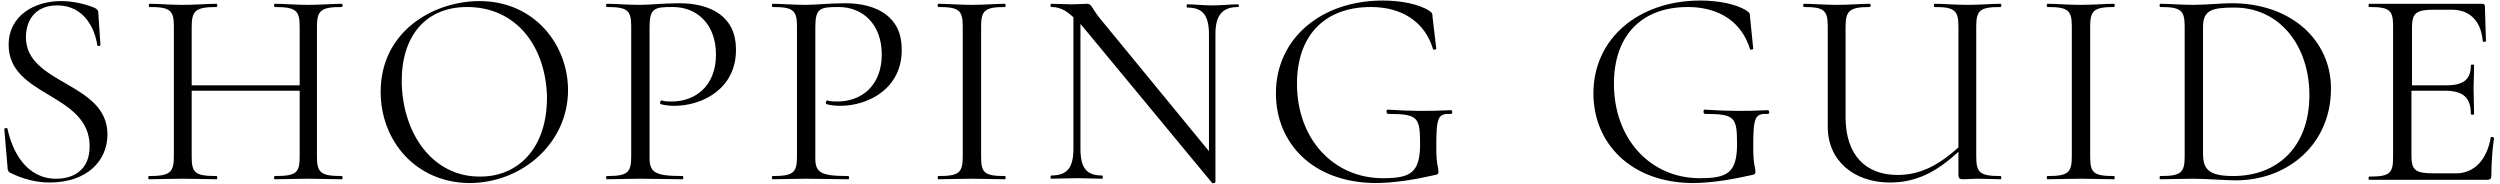
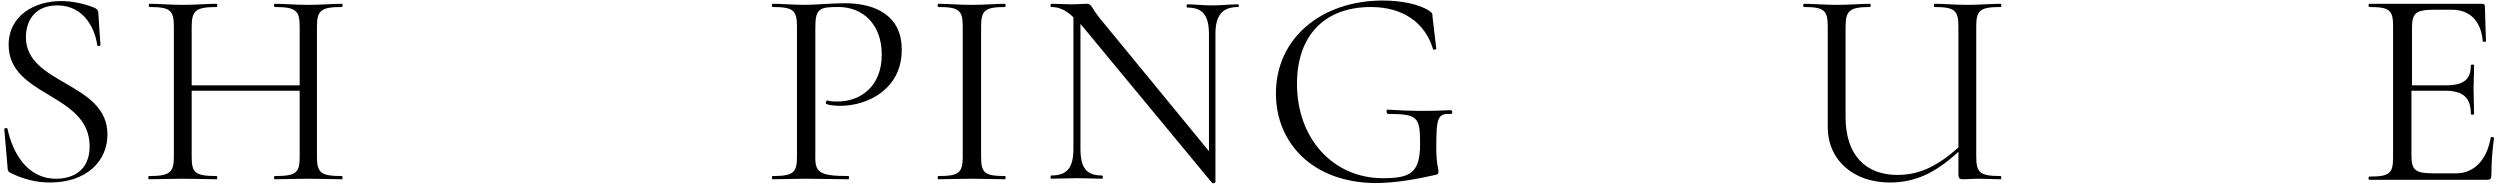
<svg xmlns="http://www.w3.org/2000/svg" version="1.1" id="レイヤー_1" x="0px" y="0px" viewBox="0 0 463 34" style="enable-background:new 0 0 463 34;" xml:space="preserve">
  <g>
    <g>
      <path d="M19.9,24.9c0,4.9-3.8,8.9-10.7,8.9c-2.4,0-4.9-0.6-7.3-1.8c-0.4-0.2-0.5-0.5-0.5-1L0.8,24c-0.1-0.3,0.6-0.4,0.6-0.1    c0.9,4.2,3.5,9.2,9,9.2c3.1,0,6.2-1.5,6.2-6c0-9.9-15-9.1-15-18.8c0-5.5,4.9-8.1,9.7-8.1c1.9,0,4.1,0.4,6.1,1.2    c0.5,0.2,0.8,0.5,0.8,0.9l0.4,6c0,0.3-0.6,0.3-0.6,0c-0.4-2.8-2.3-7.3-7.4-7.3c-4.2,0-5.8,2.9-5.8,5.9    C4.8,15.7,19.9,15.2,19.9,24.9z" />
      <path d="M63.3,33.2c-1.7,0-3.9-0.1-6.2-0.1c-2.5,0-4.6,0.1-6.2,0.1c-0.2,0-0.2-0.6,0-0.6c4,0,4.6-0.6,4.6-3.6V16.8h-20V29    c0,3,0.6,3.6,4.6,3.6c0.2,0,0.2,0.6,0,0.6c-1.7,0-3.8-0.1-6.3-0.1c-2.3,0-4.5,0.1-6.2,0.1c-0.2,0-0.2-0.6,0-0.6    c3.8,0,4.6-0.6,4.6-3.6V4.9c0-3-0.7-3.6-4.5-3.6c-0.2,0-0.2-0.6,0-0.6c1.7,0,3.8,0.2,6.1,0.2c2.5,0,4.6-0.2,6.3-0.2    c0.2,0,0.2,0.6,0,0.6c-3.9,0-4.6,0.7-4.6,3.7v10.8h20V5c0-3-0.6-3.7-4.6-3.7c-0.2,0-0.2-0.6,0-0.6c1.7,0,3.7,0.2,6.2,0.2    c2.3,0,4.6-0.2,6.2-0.2c0.2,0,0.2,0.6,0,0.6c-3.8,0-4.6,0.6-4.6,3.6V29c0,3,0.7,3.6,4.6,3.6C63.5,32.6,63.5,33.2,63.3,33.2z" />
-       <path d="M70.5,17c0-11.3,9.9-16.8,18.3-16.8c10.2,0,16.4,8.1,16.4,16.5c0,9.7-8.4,17.2-18.3,17.2C77,33.8,70.5,26.1,70.5,17z     M101.3,17.8C101,8.4,95.5,1.3,86.5,1.3c-7.6,0-12.2,5.3-12.1,14c0.2,9.6,5.8,17.4,14.4,17.4C95.7,32.8,101.4,27.7,101.3,17.8z" />
-       <path d="M126.4,32.6c0.2,0,0.2,0.6,0,0.6c-2.2,0-4.8-0.1-7.9-0.1c-2.3,0-4.4,0.1-6.1,0.1c-0.2,0-0.2-0.6,0-0.6    c3.8,0,4.5-0.6,4.5-3.6V4.9c0-3-0.7-3.6-4.5-3.6c-0.2,0-0.2-0.6,0-0.6c1.7,0,3.8,0.2,6.1,0.2c1.8,0,4.6-0.3,7.3-0.3    c5.9,0,10.5,2.5,10.5,8.5c0.1,7.3-6.2,10.5-11.4,10.5c-0.9,0-1.8-0.1-2.5-0.3c-0.3-0.1-0.1-0.7,0.1-0.7c0.6,0.2,1.3,0.2,1.9,0.2    c4.3,0,8.2-2.8,8.2-8.7c0-5.6-3.5-8.8-8-8.8c-3.4,0-4.3,0.2-4.3,3.7v23.8C120.2,31.9,121.1,32.6,126.4,32.6z" />
      <path d="M157.1,32.6c0.2,0,0.2,0.6,0,0.6c-2.2,0-4.8-0.1-7.9-0.1c-2.3,0-4.4,0.1-6.1,0.1c-0.2,0-0.2-0.6,0-0.6    c3.8,0,4.5-0.6,4.5-3.6V4.9c0-3-0.7-3.6-4.5-3.6c-0.2,0-0.2-0.6,0-0.6c1.7,0,3.8,0.2,6.1,0.2c1.8,0,4.6-0.3,7.3-0.3    c5.9,0,10.5,2.5,10.5,8.5c0.1,7.3-6.2,10.5-11.4,10.5c-0.9,0-1.8-0.1-2.5-0.3c-0.3-0.1-0.1-0.7,0.1-0.7c0.6,0.2,1.3,0.2,1.9,0.2    c4.3,0,8.2-2.8,8.2-8.7c0-5.6-3.5-8.8-8-8.8c-3.4,0-4.3,0.2-4.3,3.7v23.8C150.9,31.9,151.7,32.6,157.1,32.6z" />
      <path d="M186.1,32.6c0.2,0,0.2,0.6,0,0.6c-1.7,0-3.7-0.1-6.2-0.1c-2.3,0-4.5,0.1-6.1,0.1c-0.2,0-0.2-0.6,0-0.6    c3.8,0,4.5-0.6,4.5-3.6V4.9c0-3-0.7-3.6-4.5-3.6c-0.2,0-0.2-0.6,0-0.6c1.7,0,3.8,0.2,6.1,0.2c2.5,0,4.6-0.2,6.2-0.2    c0.2,0,0.2,0.6,0,0.6c-3.8,0-4.4,0.7-4.4,3.7v24C181.7,32,182.3,32.6,186.1,32.6z" />
      <path d="M229.3,1.3c-2.9,0-4.2,1.5-4.2,5v27.4c0,0.2-0.5,0.3-0.6,0.2l-24-29c-0.2-0.2-0.3-0.3-0.4-0.5v23.1c0,3.6,1.1,5,4,5    c0.2,0,0.2,0.6,0,0.6c-1.4,0-2.8-0.1-4.6-0.1c-1.7,0-3.4,0.1-4.8,0.1c-0.2,0-0.2-0.6,0-0.6c3,0,4.1-1.5,4.1-5V3.2    c-1.6-1.5-2.8-1.9-4.1-1.9c-0.2,0-0.2-0.6,0-0.6c1.2,0,2.5,0.1,3.6,0.1c1.3,0,2.4-0.1,3-0.1c0.9,0,0.8,0.7,2.4,2.7L223.9,28V6.4    c0-3.5-1.1-5-4-5c-0.2,0-0.2-0.6,0-0.6c1.4,0,2.8,0.2,4.6,0.2c1.7,0,3.4-0.2,4.7-0.2C229.5,0.7,229.5,1.3,229.3,1.3z" />
      <path d="M236.3,17.3c0-10.2,8.4-17.2,19.8-17.2c3.2,0,6.6,0.6,8.6,1.9c0.6,0.4,0.6,0.6,0.6,1.1L266,9c0,0.2-0.6,0.3-0.6,0.1    c-1.5-5-5.7-7.8-11.5-7.8c-8.8,0-13.7,5.5-13.7,14.2c0,10.3,6.8,17.5,15.9,17.5c5,0,6.9-0.9,6.9-6.3c0-5-0.4-5.6-5.9-5.6    c-0.4,0-0.4-0.8-0.1-0.8c4.4,0.3,7.7,0.3,11.7,0.1c0.3,0,0.4,0.7,0,0.7c-2.4-0.1-2.7,0.6-2.7,6.1c0,3.5,0.4,3.7,0.4,4.6    c0,0.4-0.1,0.5-0.6,0.6c-3.5,0.8-7.5,1.5-11.1,1.5C243.1,33.8,236.3,26.5,236.3,17.3z" />
-       <path d="M295.1,17.3c0-10.2,8.4-17.2,19.8-17.2c3.2,0,6.6,0.6,8.6,1.9c0.6,0.4,0.6,0.6,0.6,1.1l0.6,5.9c0,0.2-0.6,0.3-0.6,0.1    c-1.5-5-5.7-7.8-11.5-7.8c-8.8,0-13.7,5.5-13.7,14.2c0,10.3,6.8,17.5,15.9,17.5c5,0,6.9-0.9,6.9-6.3c0-5-0.4-5.6-5.9-5.6    c-0.4,0-0.4-0.8-0.1-0.8c4.4,0.3,7.7,0.3,11.7,0.1c0.3,0,0.4,0.7,0,0.7c-2.4-0.1-2.7,0.6-2.7,6.1c0,3.5,0.4,3.7,0.4,4.6    c0,0.4-0.1,0.5-0.6,0.6c-3.5,0.8-7.5,1.5-11.1,1.5C302,33.8,295.1,26.5,295.1,17.3z" />
      <path d="M370.5,33.2c-1.4,0-2.6-0.1-4.1-0.1c-1.1,0-1.8,0.1-2.7,0.1c-0.8,0-1-0.1-1-1v-4.1c-4.3,4-8.1,5.7-12.7,5.7    c-6.6,0-11.5-4-11.5-10.3V4.9c0-3-0.7-3.6-4.4-3.6c-0.2,0-0.2-0.6,0-0.6c1.7,0,3.7,0.2,6.1,0.2c2.4,0,4.5-0.2,6.1-0.2    c0.2,0,0.2,0.6,0,0.6c-3.8,0-4.5,0.7-4.5,3.7v16.7c0,7.1,3.8,10.7,9.6,10.7c3.8,0,7.2-1.4,11.3-5.1V5c0-3-0.6-3.7-4.4-3.7    c-0.2,0-0.2-0.6,0-0.6c1.7,0,3.7,0.2,6.1,0.2c2.3,0,4.5-0.2,6.1-0.2c0.2,0,0.2,0.6,0,0.6c-3.8,0-4.5,0.6-4.5,3.6V29    c0,3,0.7,3.6,4.5,3.6C370.7,32.6,370.7,33.2,370.5,33.2z" />
-       <path d="M391.5,32.6c0.2,0,0.2,0.6,0,0.6c-1.7,0-3.7-0.1-6.2-0.1c-2.3,0-4.5,0.1-6.1,0.1c-0.2,0-0.2-0.6,0-0.6    c3.8,0,4.5-0.6,4.5-3.6V4.9c0-3-0.7-3.6-4.5-3.6c-0.2,0-0.2-0.6,0-0.6c1.7,0,3.8,0.2,6.1,0.2c2.5,0,4.6-0.2,6.2-0.2    c0.2,0,0.2,0.6,0,0.6c-3.8,0-4.4,0.7-4.4,3.7v24C387.1,32,387.7,32.6,391.5,32.6z" />
-       <path d="M406.2,33.1c-2.3,0-4.5,0.1-6.1,0.1c-0.2,0-0.2-0.6,0-0.6c3.8,0,4.5-0.6,4.5-3.6V4.9c0-3-0.7-3.6-4.5-3.6    c-0.2,0-0.2-0.6,0-0.6c1.7,0,3.8,0.2,6.1,0.2s5.2-0.3,7.1-0.3c11.1,0,18.4,6.9,18.4,15.8c0,10.4-8.1,17-17.6,17    C412,33.4,408.7,33.1,406.2,33.1z M427.7,17.6c0-9-5.4-16.2-13.9-16.2c-4.2,0-5.8,0.5-5.8,3.6v23.4c0,2.9,1,4.2,5.6,4.2    C421.7,32.6,427.7,27.3,427.7,17.6z" />
      <path d="M461.9,25.6c-0.3,1.8-0.5,4.7-0.5,6.9c0,0.6-0.2,0.8-0.8,0.8h-21.8c-0.2,0-0.2-0.6,0-0.6c3.8,0,4.4-0.6,4.4-3.6V4.9    c0-3-0.6-3.6-4.4-3.6c-0.2,0-0.2-0.6,0-0.6h20.9c0.4,0,0.5,0.2,0.5,0.5l0.2,6.4c0,0.2-0.6,0.2-0.6,0c-0.3-3.7-2.4-5.8-5.7-5.8    h-3.2c-3.5,0-4.2,0.6-4.2,3.4v10.6h6.3c3.3,0,4.6-1.1,4.6-3.7c0-0.2,0.6-0.2,0.6,0c0,2.1-0.1,3-0.1,4.2c0,1.6,0.1,3.1,0.1,4.8    c0,0.2-0.6,0.2-0.6,0c0-3-1.4-4.3-4.8-4.3h-6.2v12c0,2.7,0.7,3.3,4.1,3.3h4.2c3.3,0,5.7-2.5,6.4-6.7    C461.4,25.3,461.9,25.4,461.9,25.6z" />
    </g>
  </g>
</svg>